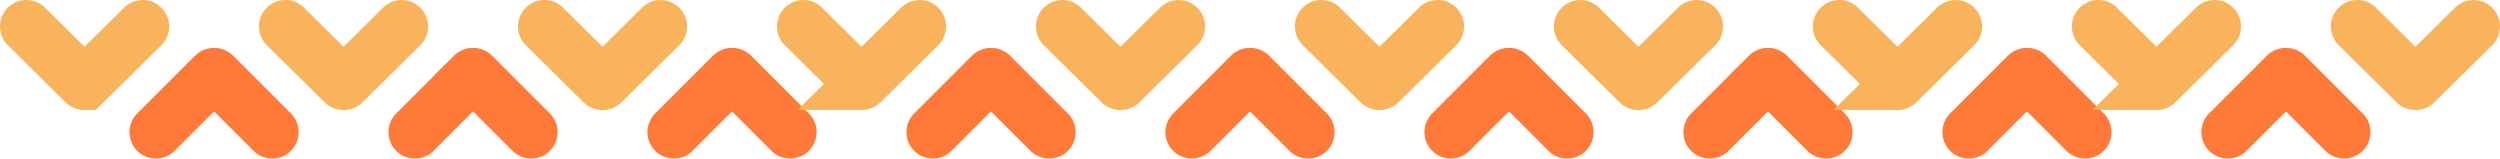
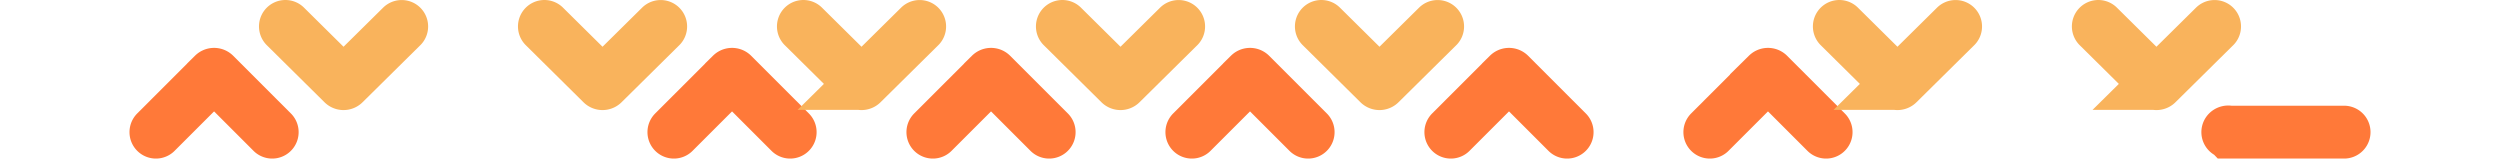
<svg xmlns="http://www.w3.org/2000/svg" viewBox="0 0 3784 240">
  <defs>
    <style>.cls-1,.cls-2{fill:none;stroke-linecap:round;stroke-width:80px;}.cls-1{stroke:#ff7939;}.cls-2{stroke:#f9b35c;}</style>
  </defs>
  <g id="Слой_2" data-name="Слой 2">
    <g id="Layer_1" data-name="Layer 1">
      <path class="cls-1" d="M236,200l87.32-87.24a1,1,0,0,1,1.41,0L412,200" />
      <path class="cls-1" d="M1804,200l87.32-87.24a1,1,0,0,1,1.41,0L1980,200" />
      <path class="cls-1" d="M1020,200l87.32-87.24a1,1,0,0,1,1.41,0L1196,200" />
      <path class="cls-1" d="M2588,200l87.32-87.24a1,1,0,0,1,1.41,0L2764,200" />
-       <path class="cls-1" d="M628,200l87.32-87.24a1,1,0,0,1,1.41,0L804,200" />
      <path class="cls-1" d="M2196,200l87.32-87.24a1,1,0,0,1,1.41,0L2372,200" />
      <path class="cls-1" d="M1412,200l87.32-87.24a1,1,0,0,1,1.41,0L1588,200" />
-       <path class="cls-1" d="M2980,200l87.32-87.24a1,1,0,0,1,1.41,0L3156,200" />
-       <path class="cls-1" d="M3372,200l87.32-87.24a1,1,0,0,1,1.41,0L3548,200" />
+       <path class="cls-1" d="M3372,200a1,1,0,0,1,1.41,0L3548,200" />
      <path class="cls-2" d="M608,40.05l-87.33,86.26a1,1,0,0,1-1.4,0L432,40" />
-       <path class="cls-2" d="M216,40.05l-87.33,86.26a1,1,0,0,1-1.4,0L40,40" />
      <path class="cls-2" d="M2176,40.05l-87.32,86.26a1,1,0,0,1-1.41,0L2000,40" />
      <path class="cls-2" d="M1392,40.05l-87.32,86.26a1,1,0,0,1-1.41,0L1216,40" />
      <path class="cls-2" d="M2960,40.05l-87.32,86.26a1,1,0,0,1-1.41,0L2784,40" />
      <path class="cls-2" d="M1000,40.05l-87.32,86.26a1,1,0,0,1-1.41,0L824,40" />
-       <path class="cls-2" d="M2568,40.05l-87.32,86.26a1,1,0,0,1-1.41,0L2392,40" />
      <path class="cls-2" d="M1784,40.05l-87.32,86.26a1,1,0,0,1-1.41,0L1608,40" />
      <path class="cls-2" d="M3352,40.05l-87.32,86.26a1,1,0,0,1-1.41,0L3176,40" />
-       <path class="cls-2" d="M3744,40.05l-87.32,86.26a1,1,0,0,1-1.41,0L3568,40" />
    </g>
  </g>
</svg>